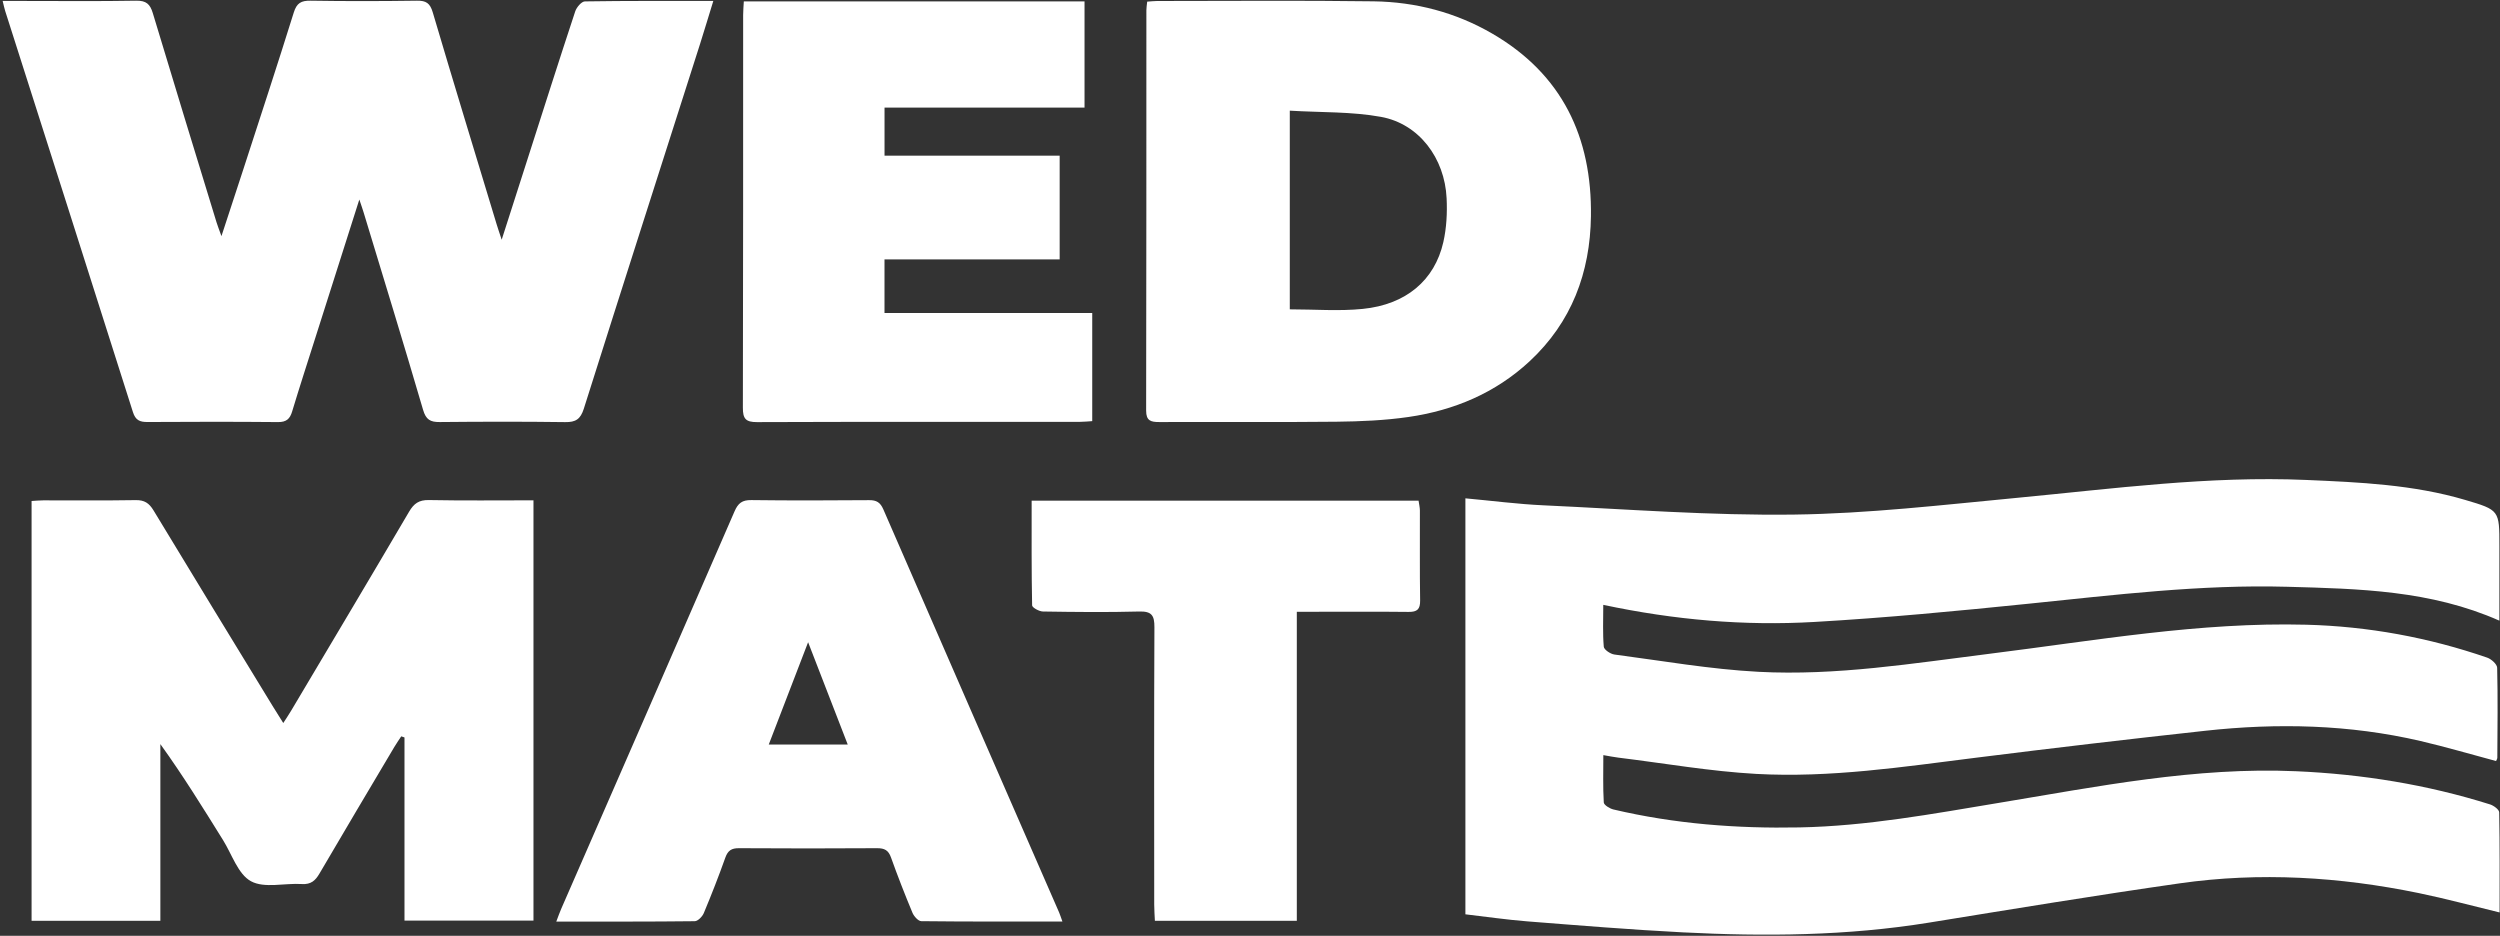
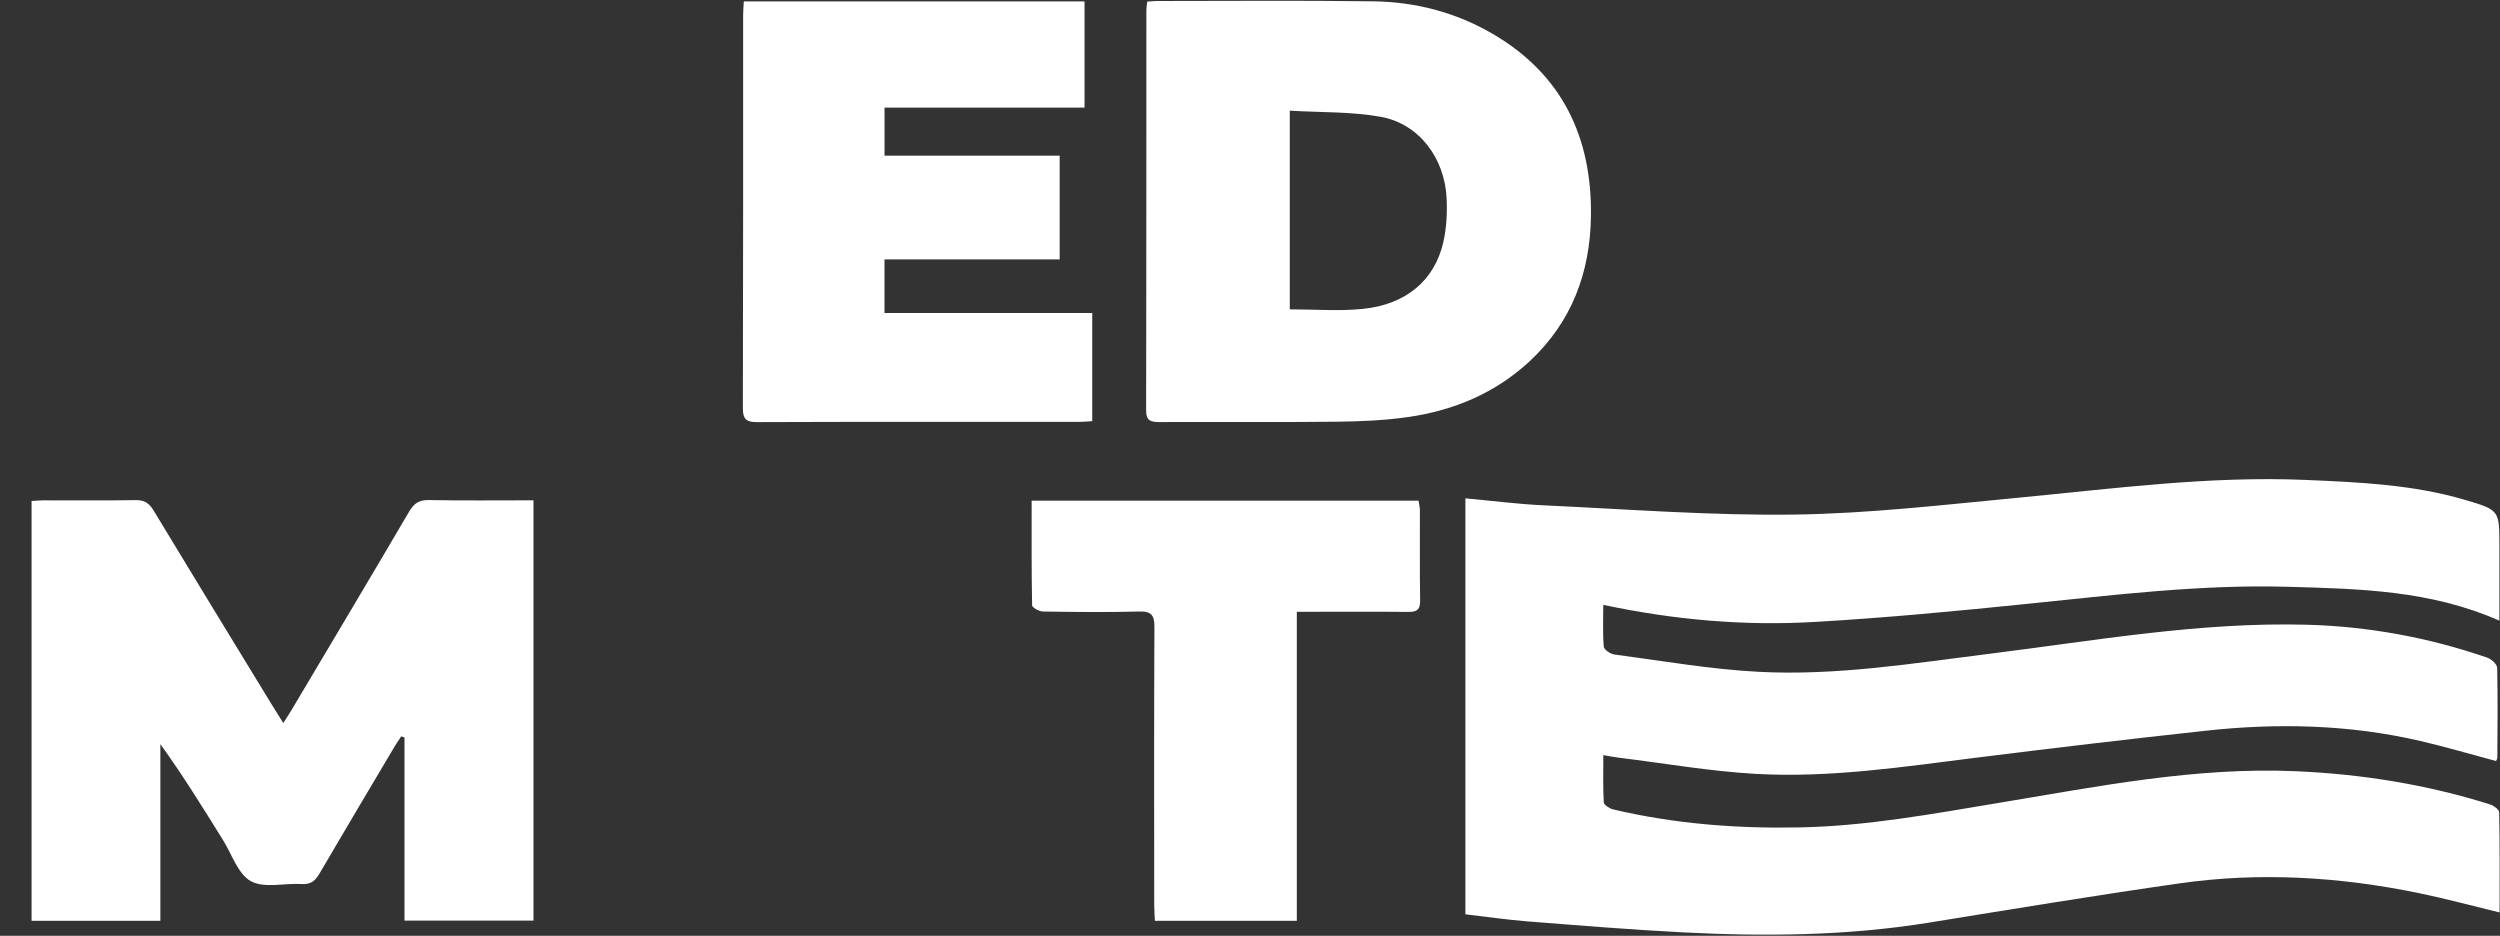
<svg xmlns="http://www.w3.org/2000/svg" width="740" height="277" viewBox="0 0 740 277" fill="none">
  <rect x="0" y="0" width="740" height="277" fill="#333333" stroke="none" />
  <path d="M474.568 179.056C474.568 183.496 474.378 187.486 474.718 191.426C474.798 192.306 476.678 193.576 477.848 193.736C492.058 195.606 506.238 198.106 520.518 198.856C543.548 200.076 566.338 196.336 589.138 193.486C620.208 189.606 651.158 184.096 682.638 184.916C700.948 185.396 718.848 188.676 736.198 194.656C737.428 195.076 739.138 196.606 739.158 197.656C739.378 206.526 739.258 215.396 739.208 224.276C739.208 224.606 738.968 224.946 738.838 225.266C731.338 223.266 723.948 221.086 716.458 219.336C695.438 214.446 674.138 213.966 652.778 216.306C630.208 218.776 607.648 221.426 585.118 224.256C563.428 226.976 541.738 230.286 519.838 229.076C506.178 228.316 492.618 225.926 479.008 224.256C477.678 224.096 476.368 223.816 474.588 223.516C474.588 228.366 474.448 232.966 474.718 237.526C474.768 238.296 476.488 239.346 477.588 239.606C495.678 243.866 514.058 245.276 532.608 244.916C552.528 244.536 572.058 240.906 591.628 237.656C620.798 232.826 649.868 226.976 679.688 228.286C699.218 229.146 718.388 232.236 737.058 238.106C738.138 238.446 739.748 239.636 739.758 240.456C739.948 250.306 739.878 260.166 739.878 270.086C731.678 268.106 723.878 265.986 715.968 264.356C692.558 259.536 668.918 258.076 645.208 261.466C620.398 265.016 595.658 269.096 570.918 273.106C546.728 277.026 522.408 277.226 498.048 275.976C482.708 275.186 467.398 273.926 452.088 272.726C446.008 272.246 439.968 271.356 433.758 270.636V147.506C441.608 148.226 449.248 149.226 456.918 149.576C481.618 150.716 506.338 152.636 531.028 152.316C553.068 152.026 575.098 149.446 597.088 147.356C625.558 144.646 653.938 140.826 682.638 142.066C698.478 142.746 714.338 143.446 729.688 147.976C739.838 150.976 739.818 151.046 739.818 161.526V183.716C719.498 174.716 698.278 174.276 677.078 173.686C651.398 172.966 625.978 176.096 600.508 178.696C579.398 180.856 558.258 182.876 537.088 184.096C516.348 185.296 495.688 183.526 474.568 179.036V179.056Z" fill="white" />
-   <path d="M106.349 59.096C101.859 73.216 97.589 86.616 93.329 100.026C91.029 107.276 88.679 114.506 86.479 121.786C85.809 124.016 84.769 124.956 82.289 124.936C69.419 124.816 56.539 124.836 43.669 124.916C41.379 124.926 40.109 124.406 39.339 121.956C26.799 82.376 14.149 42.826 1.539 3.266C1.279 2.466 1.119 1.626 0.789 0.286C3.289 0.286 5.499 0.286 7.699 0.286C18.569 0.286 29.449 0.406 40.319 0.206C43.269 0.156 44.429 1.206 45.229 3.876C51.439 24.526 57.769 45.146 64.079 65.766C64.399 66.806 64.799 67.816 65.549 69.896C67.929 62.626 70.009 56.326 72.059 50.016C77.059 34.596 82.129 19.196 86.949 3.726C87.829 0.896 89.119 0.166 91.929 0.206C102.429 0.376 112.929 0.356 123.429 0.206C126.109 0.166 127.289 0.926 128.089 3.636C134.269 24.556 140.659 45.426 146.979 66.306C147.369 67.596 147.809 68.866 148.499 70.956C151.199 62.536 153.659 54.856 156.129 47.166C160.809 32.566 165.449 17.946 170.259 3.386C170.659 2.166 172.129 0.426 173.129 0.416C185.609 0.216 198.099 0.286 211.139 0.286C209.749 4.786 208.519 8.906 207.219 13.006C195.729 48.996 184.189 84.966 172.809 120.986C171.829 124.076 170.409 124.996 167.289 124.946C154.919 124.776 142.539 124.806 130.169 124.926C127.379 124.956 126.079 124.226 125.229 121.306C119.519 101.806 113.549 82.386 107.649 62.936C107.329 61.876 106.959 60.836 106.369 59.086L106.349 59.096Z" fill="white" />
  <path d="M157.908 148.086V272.506H119.728V218.286C119.408 218.176 119.088 218.066 118.768 217.956C118.078 219.016 117.348 220.046 116.708 221.126C109.318 233.576 101.908 246.016 94.598 258.516C93.358 260.646 92.068 261.846 89.358 261.676C84.268 261.346 78.268 263.016 74.288 260.846C70.458 258.766 68.658 252.906 66.018 248.666C60.098 239.156 54.218 229.636 47.468 220.256C47.468 228.896 47.468 237.546 47.468 246.186C47.468 254.826 47.468 263.606 47.468 272.556H9.348V148.296C10.398 148.236 11.588 148.106 12.778 148.106C21.898 148.086 31.018 148.196 40.138 148.036C42.738 147.986 44.128 148.906 45.448 151.086C57.128 170.426 68.928 189.686 80.698 208.976C81.668 210.566 82.678 212.136 83.848 214.016C84.718 212.666 85.468 211.556 86.148 210.416C97.818 190.776 109.518 171.166 121.088 151.466C122.518 149.036 124.008 147.956 126.958 148.016C137.048 148.216 147.148 148.096 157.908 148.096V148.086Z" fill="white" />
  <path d="M339.558 0.486C340.798 0.406 341.658 0.296 342.528 0.296C363.898 0.296 385.278 0.096 406.648 0.396C419.038 0.576 430.888 3.666 441.688 9.936C462.418 21.966 471.248 40.636 470.918 64.026C470.688 80.706 465.208 95.376 452.768 106.936C442.648 116.336 430.408 121.466 416.928 123.426C409.918 124.446 402.758 124.746 395.658 124.826C378.158 125.016 360.658 124.856 343.158 124.926C340.668 124.926 339.248 124.596 339.258 121.526C339.338 82.026 339.318 42.526 339.328 3.036C339.328 2.306 339.458 1.576 339.568 0.496L339.558 0.486ZM381.778 91.566C389.178 91.566 396.328 92.146 403.358 91.436C416.168 90.156 424.658 82.986 427.228 71.666C428.178 67.476 428.408 62.996 428.198 58.686C427.638 46.776 420.008 36.646 408.788 34.596C400.068 33.006 391.008 33.316 381.778 32.756V91.556V91.566Z" fill="white" />
  <path d="M220.171 0.406H321.021V31.856H261.821V46.076H313.661V76.776H261.811V92.656H323.301V124.656C322.121 124.726 320.911 124.866 319.701 124.866C287.831 124.876 255.951 124.826 224.081 124.946C220.731 124.956 219.881 123.946 219.891 120.686C219.991 81.936 219.961 43.186 219.971 4.436C219.971 3.216 220.091 1.996 220.171 0.396V0.406Z" fill="white" />
-   <path d="M314.48 272.776C300.17 272.776 286.44 272.826 272.7 272.666C271.8 272.656 270.54 271.236 270.1 270.206C267.85 264.796 265.71 259.336 263.74 253.816C262.98 251.666 261.81 251.056 259.62 251.066C246 251.156 232.38 251.156 218.75 251.066C216.51 251.046 215.44 251.766 214.69 253.876C212.73 259.396 210.59 264.856 208.33 270.266C207.9 271.296 206.58 272.666 205.65 272.676C192.17 272.836 178.7 272.786 164.66 272.786C165.26 271.216 165.65 270.086 166.13 268.986C183.24 229.776 200.39 190.586 217.43 151.346C218.48 148.916 219.71 147.986 222.4 148.026C234.02 148.176 245.64 148.136 257.27 148.046C259.44 148.026 260.56 148.706 261.46 150.756C278.77 190.566 296.15 230.336 313.51 270.116C313.8 270.786 314.01 271.496 314.48 272.786V272.776ZM250.93 220.386C246.96 210.116 243.24 200.516 239.2 190.096C235.11 200.746 231.38 210.426 227.55 220.386H250.92H250.93Z" fill="white" />
  <path d="M305.368 148.206H419.898C420.038 149.226 420.278 150.166 420.288 151.106C420.318 159.976 420.218 168.846 420.358 177.716C420.398 180.376 419.478 181.156 416.908 181.126C407.408 181.016 397.918 181.086 388.418 181.086C387.068 181.086 385.708 181.086 383.858 181.086V272.566H341.848C341.778 270.936 341.648 269.356 341.648 267.776C341.638 240.416 341.578 213.046 341.708 185.686C341.728 182.176 340.918 180.906 337.188 181.006C327.698 181.266 318.198 181.156 308.698 181.006C307.578 180.986 305.528 179.846 305.508 179.196C305.308 168.986 305.368 158.776 305.368 148.206Z" fill="white" />
</svg>